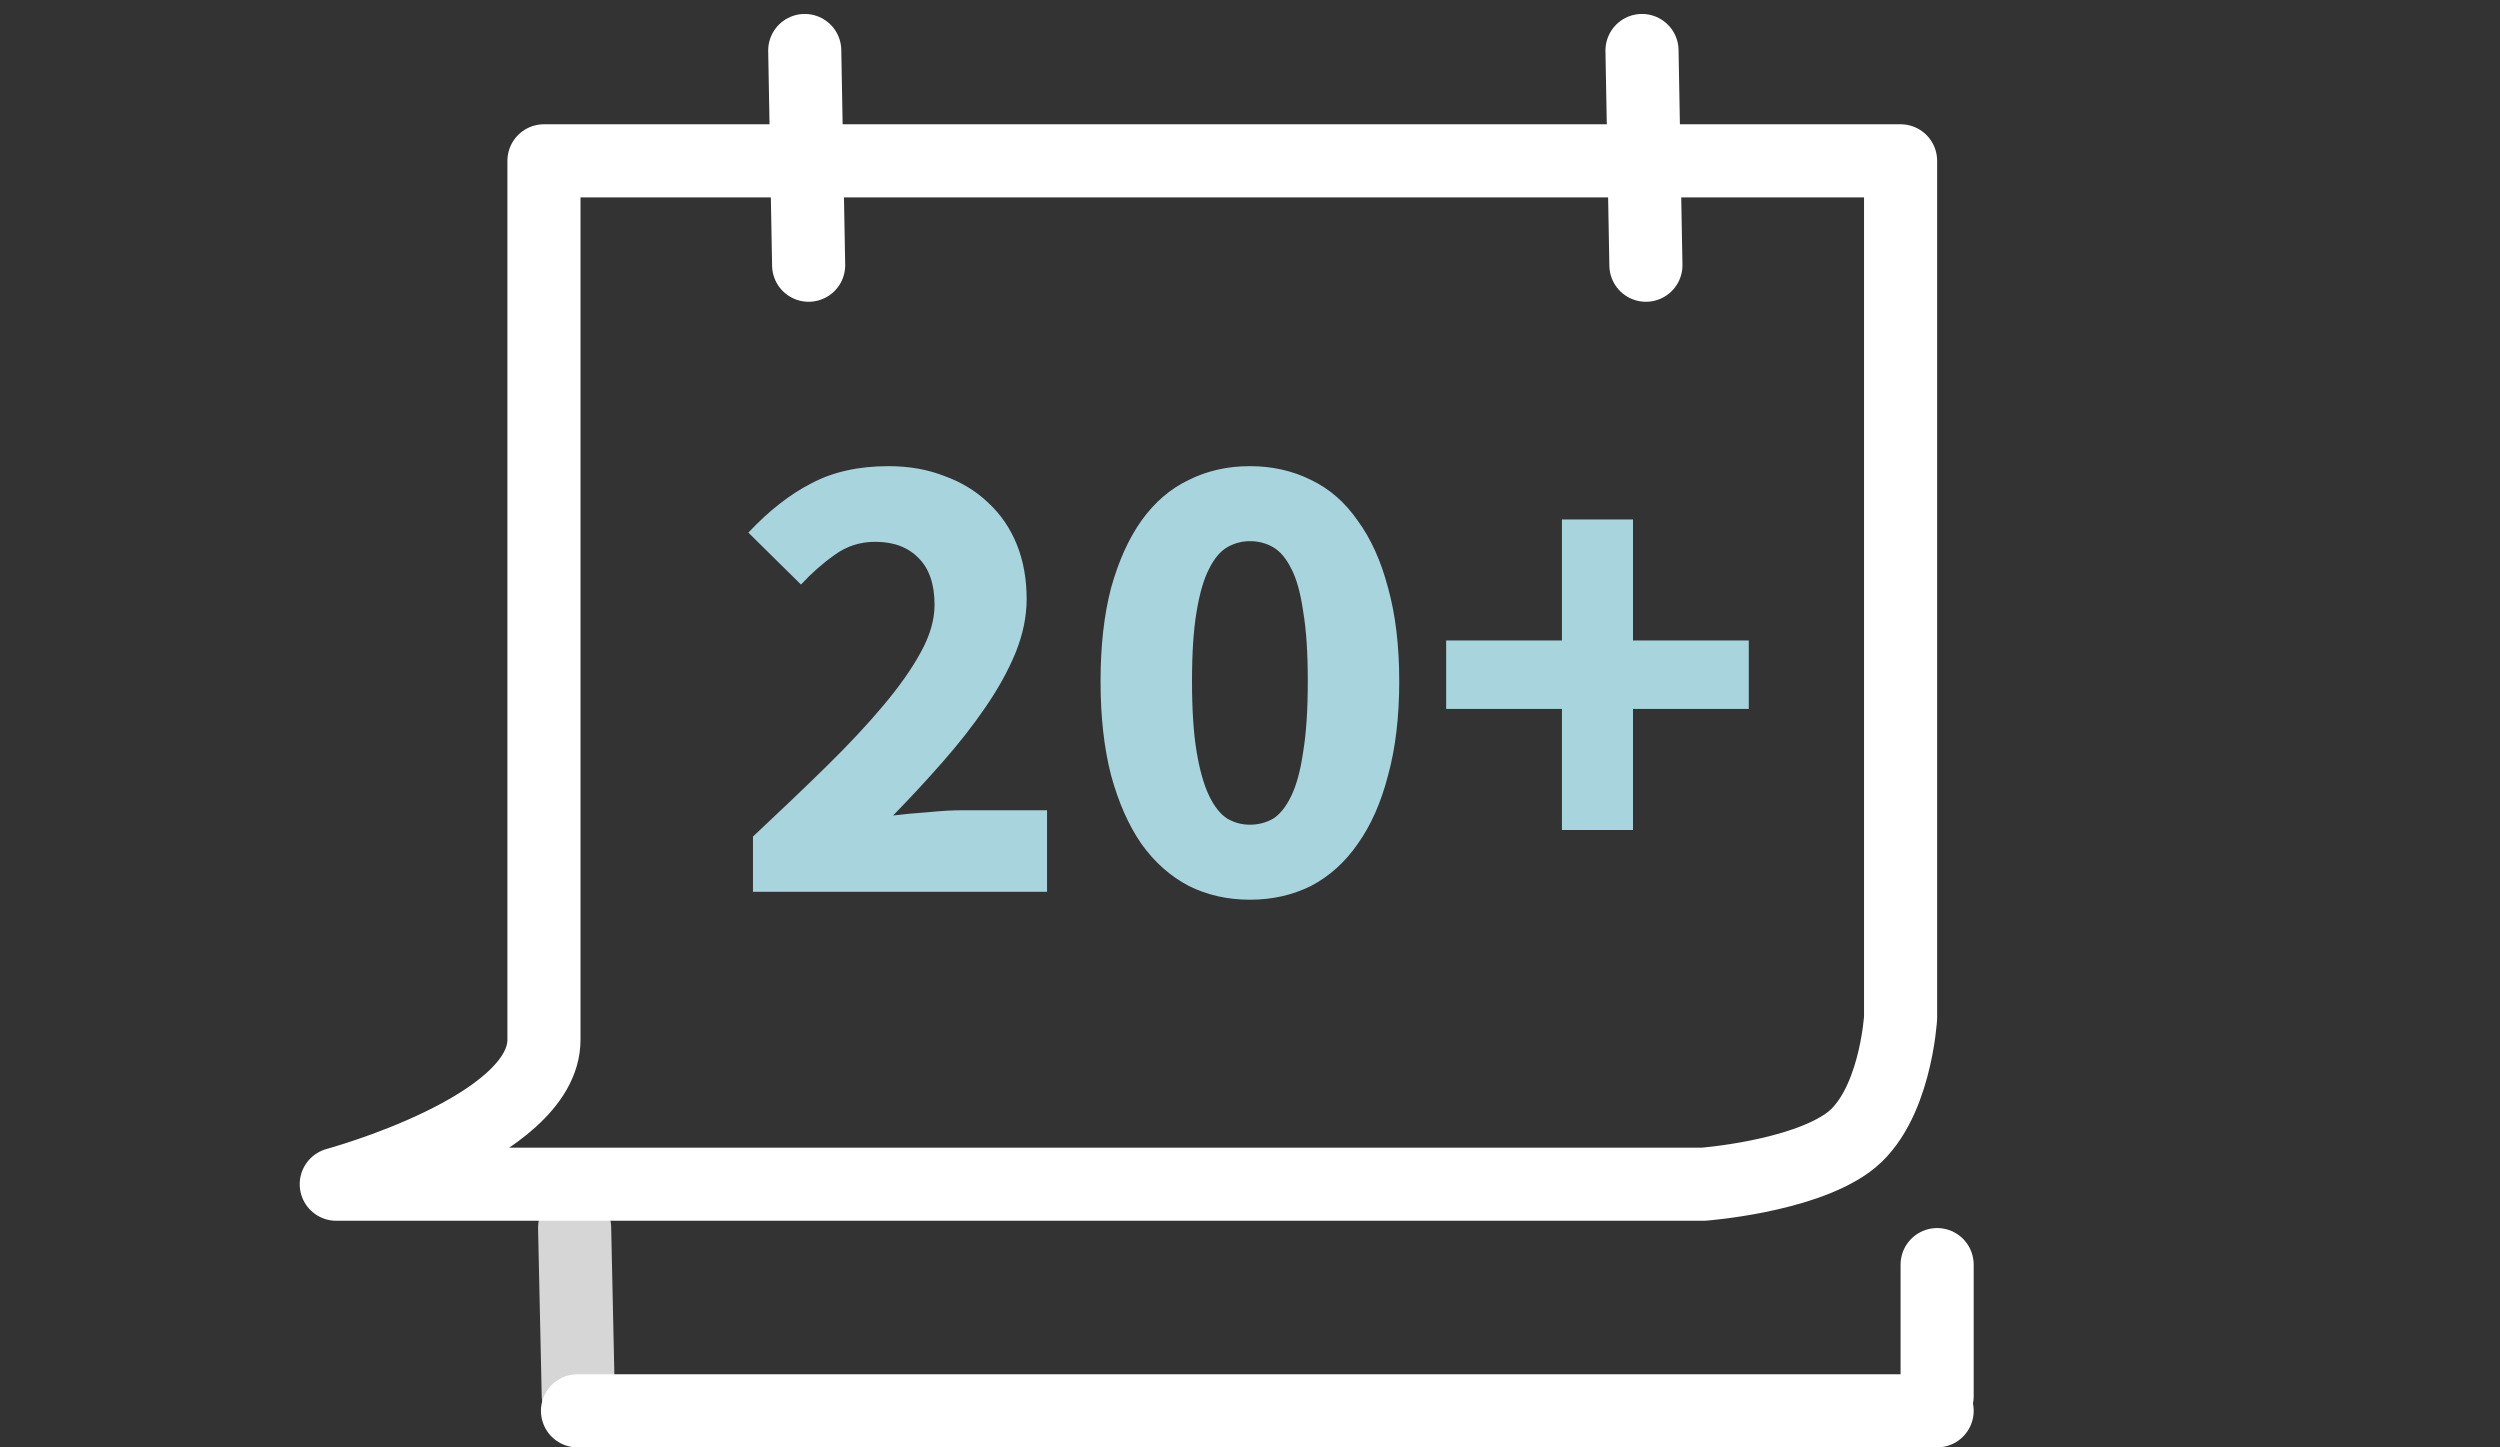
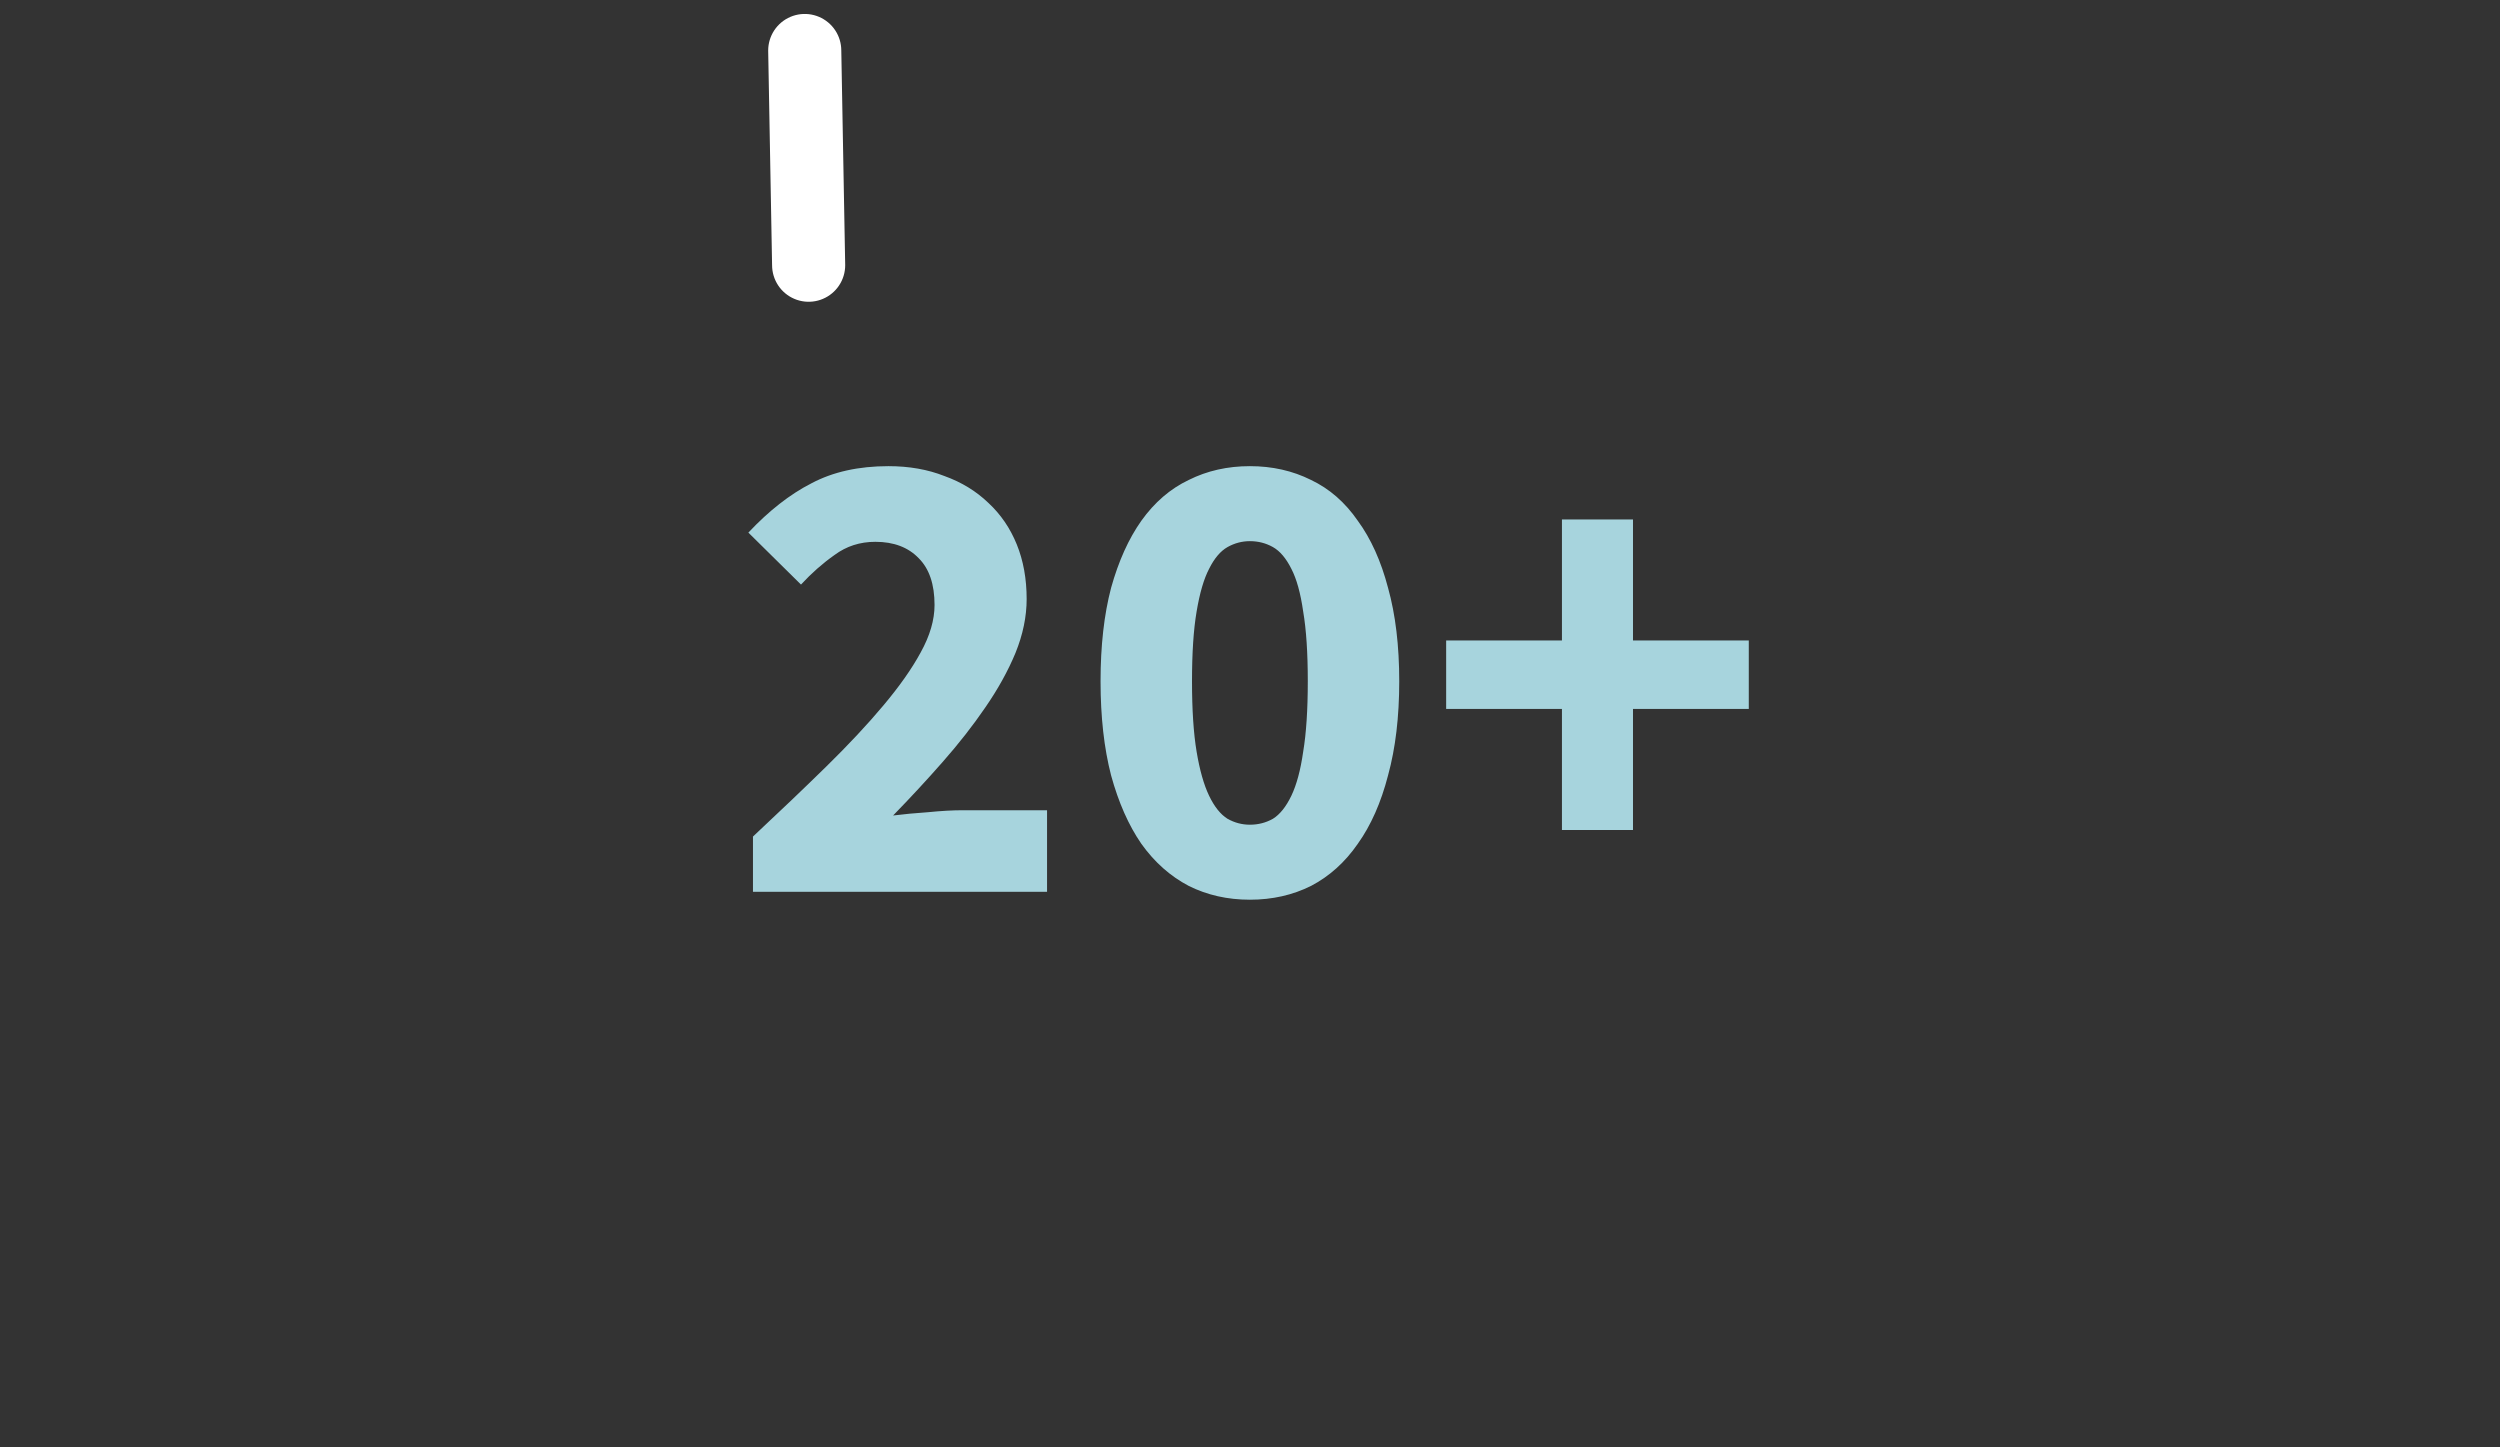
<svg xmlns="http://www.w3.org/2000/svg" width="171" height="99" viewBox="0 0 171 99" fill="none">
  <rect x="0" y="0" width="171" height="99" fill="#333333" stroke="none" />
  <path d="M51.503 61V57.22C53.333 55.51 54.998 53.92 56.498 52.45C58.028 50.95 59.333 49.555 60.413 48.265C61.523 46.945 62.378 45.73 62.978 44.62C63.608 43.48 63.923 42.4 63.923 41.38C63.923 39.97 63.563 38.905 62.843 38.185C62.123 37.435 61.133 37.06 59.873 37.06C58.823 37.06 57.893 37.36 57.083 37.96C56.273 38.53 55.508 39.205 54.788 39.985L51.188 36.43C52.598 34.93 54.038 33.805 55.508 33.055C56.978 32.275 58.733 31.885 60.773 31.885C62.183 31.885 63.458 32.11 64.598 32.56C65.768 32.98 66.773 33.595 67.613 34.405C68.453 35.185 69.098 36.13 69.548 37.24C69.998 38.35 70.223 39.595 70.223 40.975C70.223 42.175 69.968 43.405 69.458 44.665C68.948 45.895 68.258 47.14 67.388 48.4C66.548 49.63 65.573 50.875 64.463 52.135C63.383 53.365 62.258 54.58 61.088 55.78C61.808 55.69 62.603 55.615 63.473 55.555C64.373 55.465 65.168 55.42 65.858 55.42H71.618V61H51.503ZM85.493 61.54C83.963 61.54 82.568 61.225 81.308 60.595C80.048 59.935 78.968 58.975 78.068 57.715C77.198 56.455 76.508 54.895 75.998 53.035C75.518 51.175 75.278 49.03 75.278 46.6C75.278 44.17 75.518 42.04 75.998 40.21C76.508 38.38 77.198 36.85 78.068 35.62C78.968 34.36 80.048 33.43 81.308 32.83C82.568 32.2 83.963 31.885 85.493 31.885C87.023 31.885 88.418 32.2 89.678 32.83C90.938 33.43 92.003 34.36 92.873 35.62C93.773 36.85 94.463 38.38 94.943 40.21C95.453 42.04 95.708 44.17 95.708 46.6C95.708 49.03 95.453 51.175 94.943 53.035C94.463 54.895 93.773 56.455 92.873 57.715C92.003 58.975 90.938 59.935 89.678 60.595C88.418 61.225 87.023 61.54 85.493 61.54ZM85.493 56.41C86.063 56.41 86.588 56.275 87.068 56.005C87.548 55.705 87.968 55.18 88.328 54.43C88.688 53.68 88.958 52.675 89.138 51.415C89.348 50.155 89.453 48.55 89.453 46.6C89.453 44.65 89.348 43.06 89.138 41.83C88.958 40.57 88.688 39.595 88.328 38.905C87.968 38.185 87.548 37.69 87.068 37.42C86.588 37.15 86.063 37.015 85.493 37.015C84.953 37.015 84.443 37.15 83.963 37.42C83.483 37.69 83.063 38.185 82.703 38.905C82.343 39.595 82.058 40.57 81.848 41.83C81.638 43.06 81.533 44.65 81.533 46.6C81.533 48.55 81.638 50.155 81.848 51.415C82.058 52.675 82.343 53.68 82.703 54.43C83.063 55.18 83.483 55.705 83.963 56.005C84.443 56.275 84.953 56.41 85.493 56.41ZM106.837 56.77V48.49H98.917V43.81H106.837V35.53H111.697V43.81H119.617V48.49H111.697V56.77H106.837Z" fill="#A7D4DD" />
-   <path d="M37.207 11H130V69.612C130 69.612 129.64 75.809 126.403 78.153C123.166 80.498 116.513 81 116.513 81H37.207H23C23 81 37.207 77.165 37.207 71.12C37.207 66.431 37.207 11 37.207 11Z" stroke="white" stroke-width="5" stroke-linejoin="round" />
-   <line opacity="0.8" x1="39.304" y1="83.98" x2="39.553" y2="95.446" stroke="white" stroke-width="5" stroke-linecap="round" />
  <line x1="55.044" y1="3.454" x2="55.311" y2="18.141" stroke="white" stroke-width="5" stroke-linecap="round" />
-   <line x1="132.5" y1="96.5" x2="39.5" y2="96.5" stroke="white" stroke-width="5" stroke-linecap="round" />
-   <line x1="112.313" y1="3.454" x2="112.58" y2="18.141" stroke="white" stroke-width="5" stroke-linecap="round" />
-   <line x1="132.5" y1="95.5" x2="132.5" y2="86.5" stroke="white" stroke-width="5" stroke-linecap="round" />
</svg>